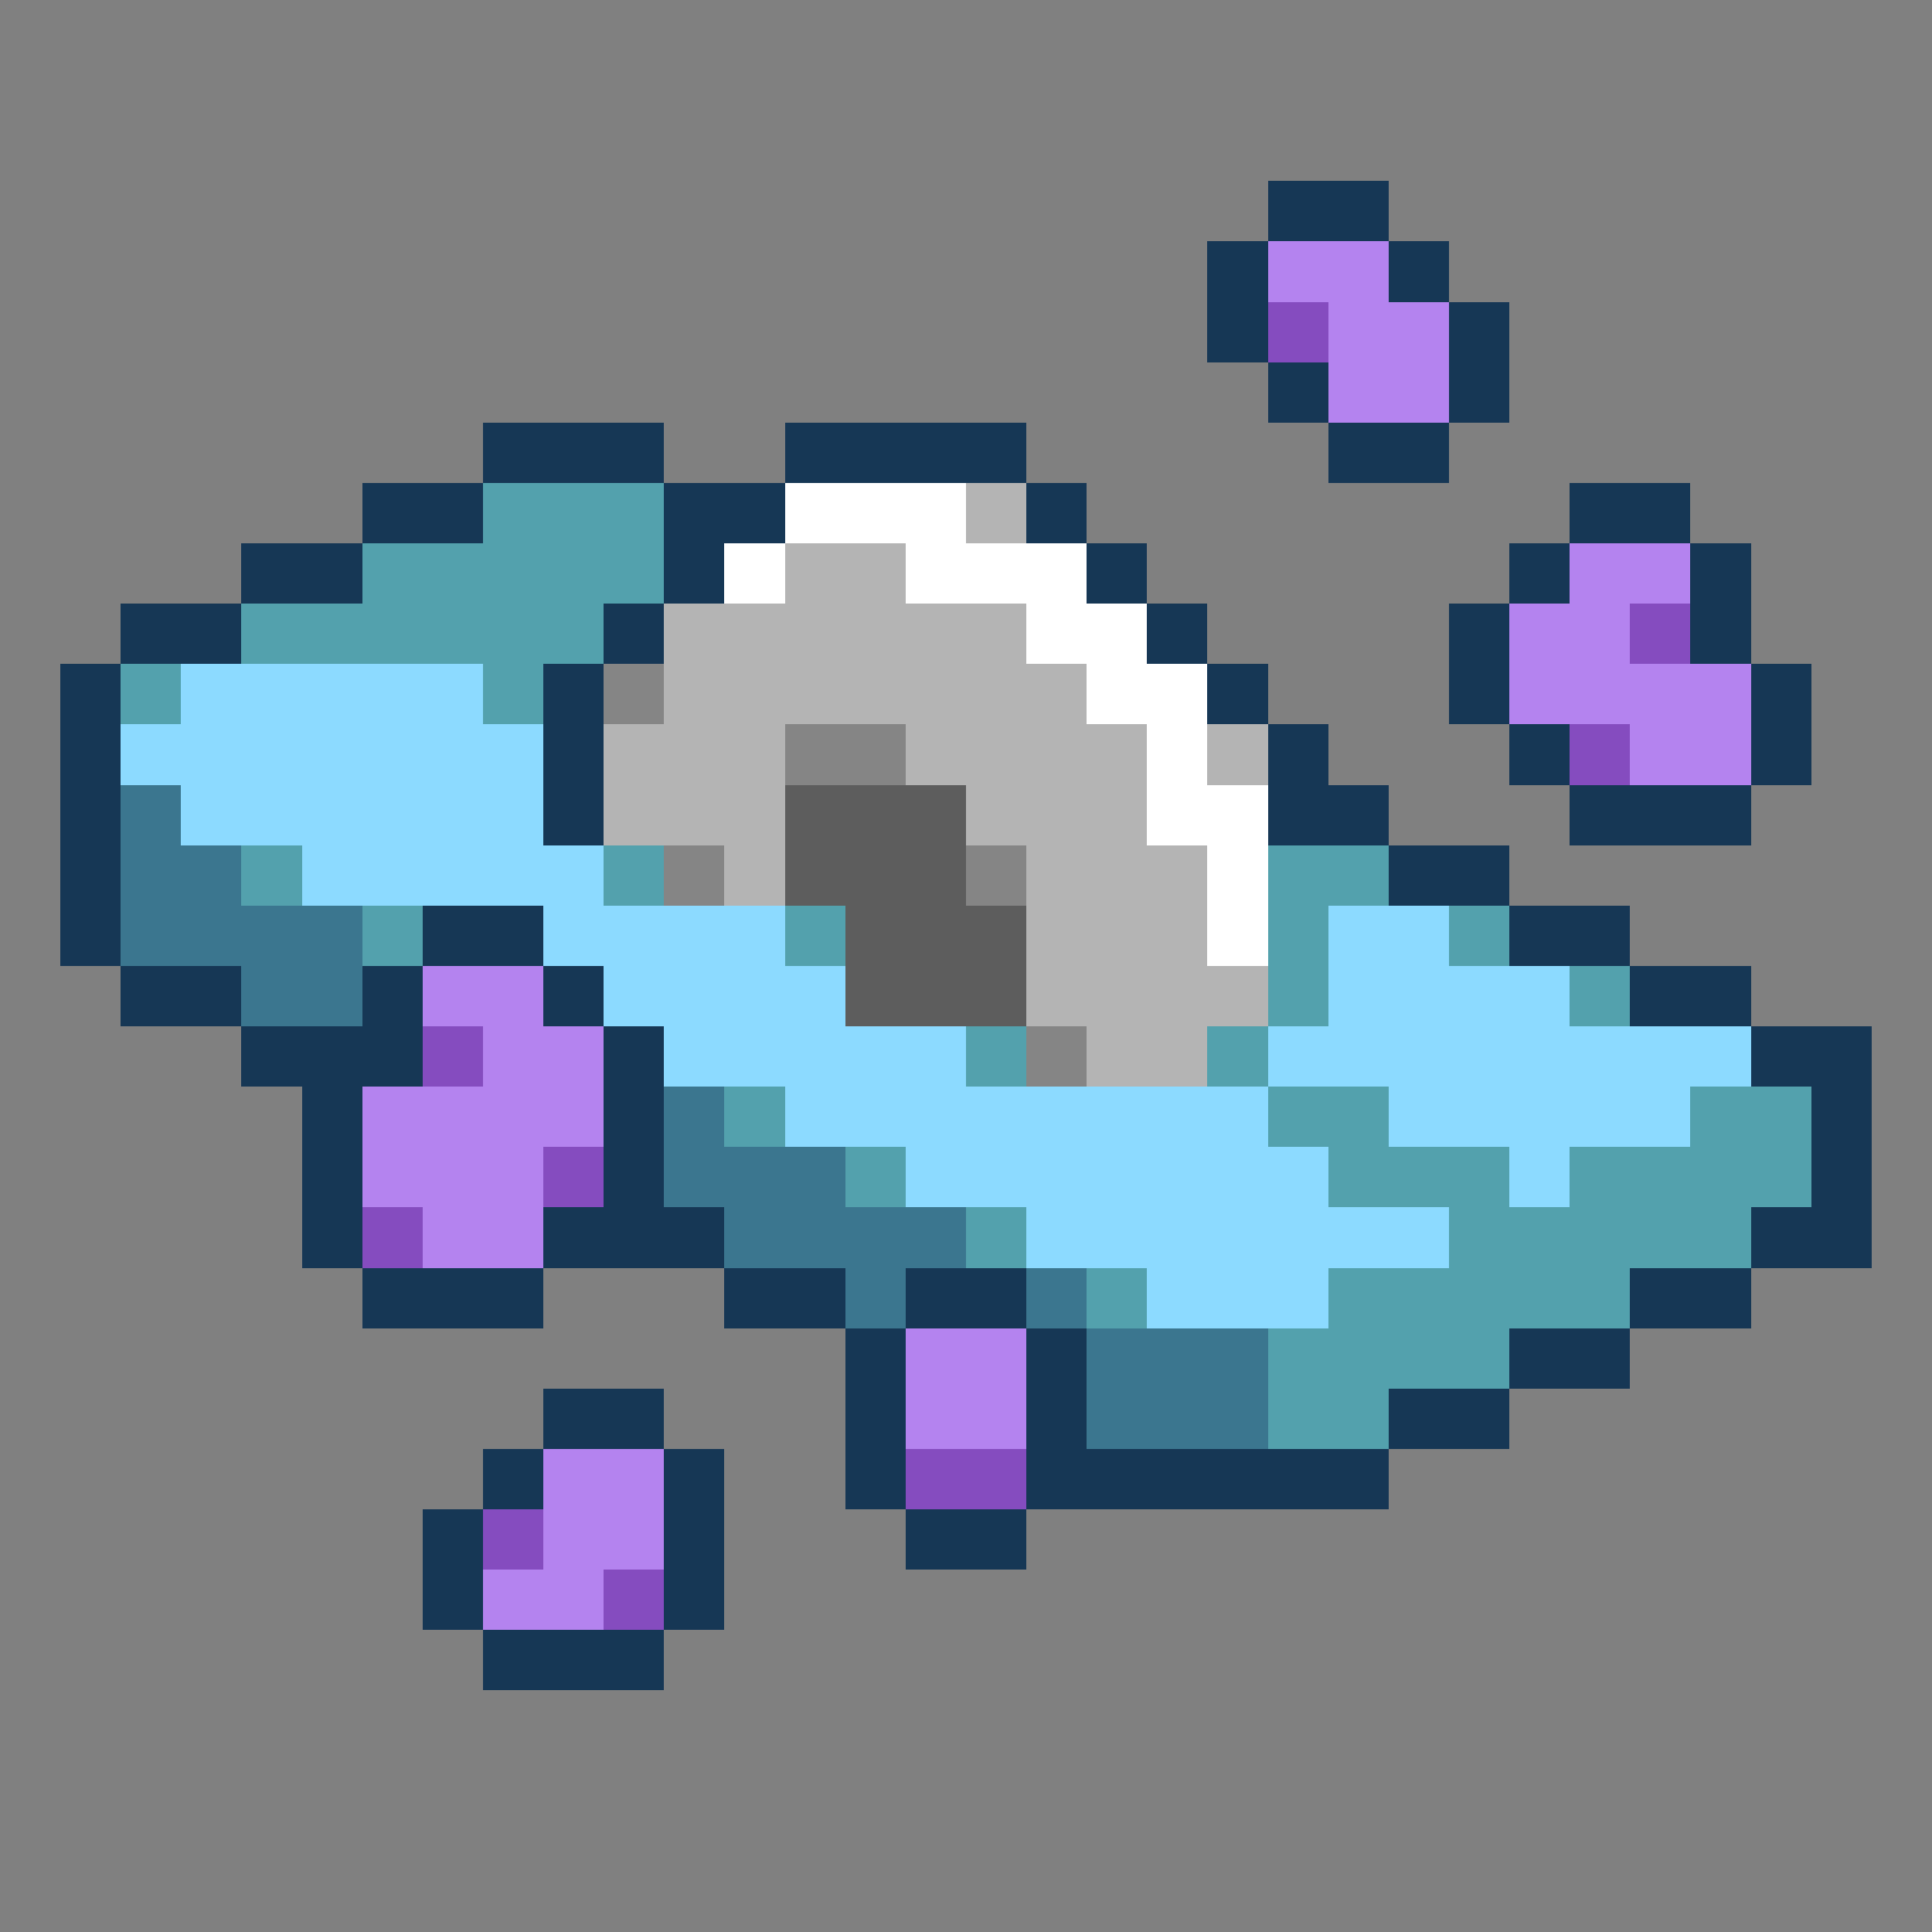
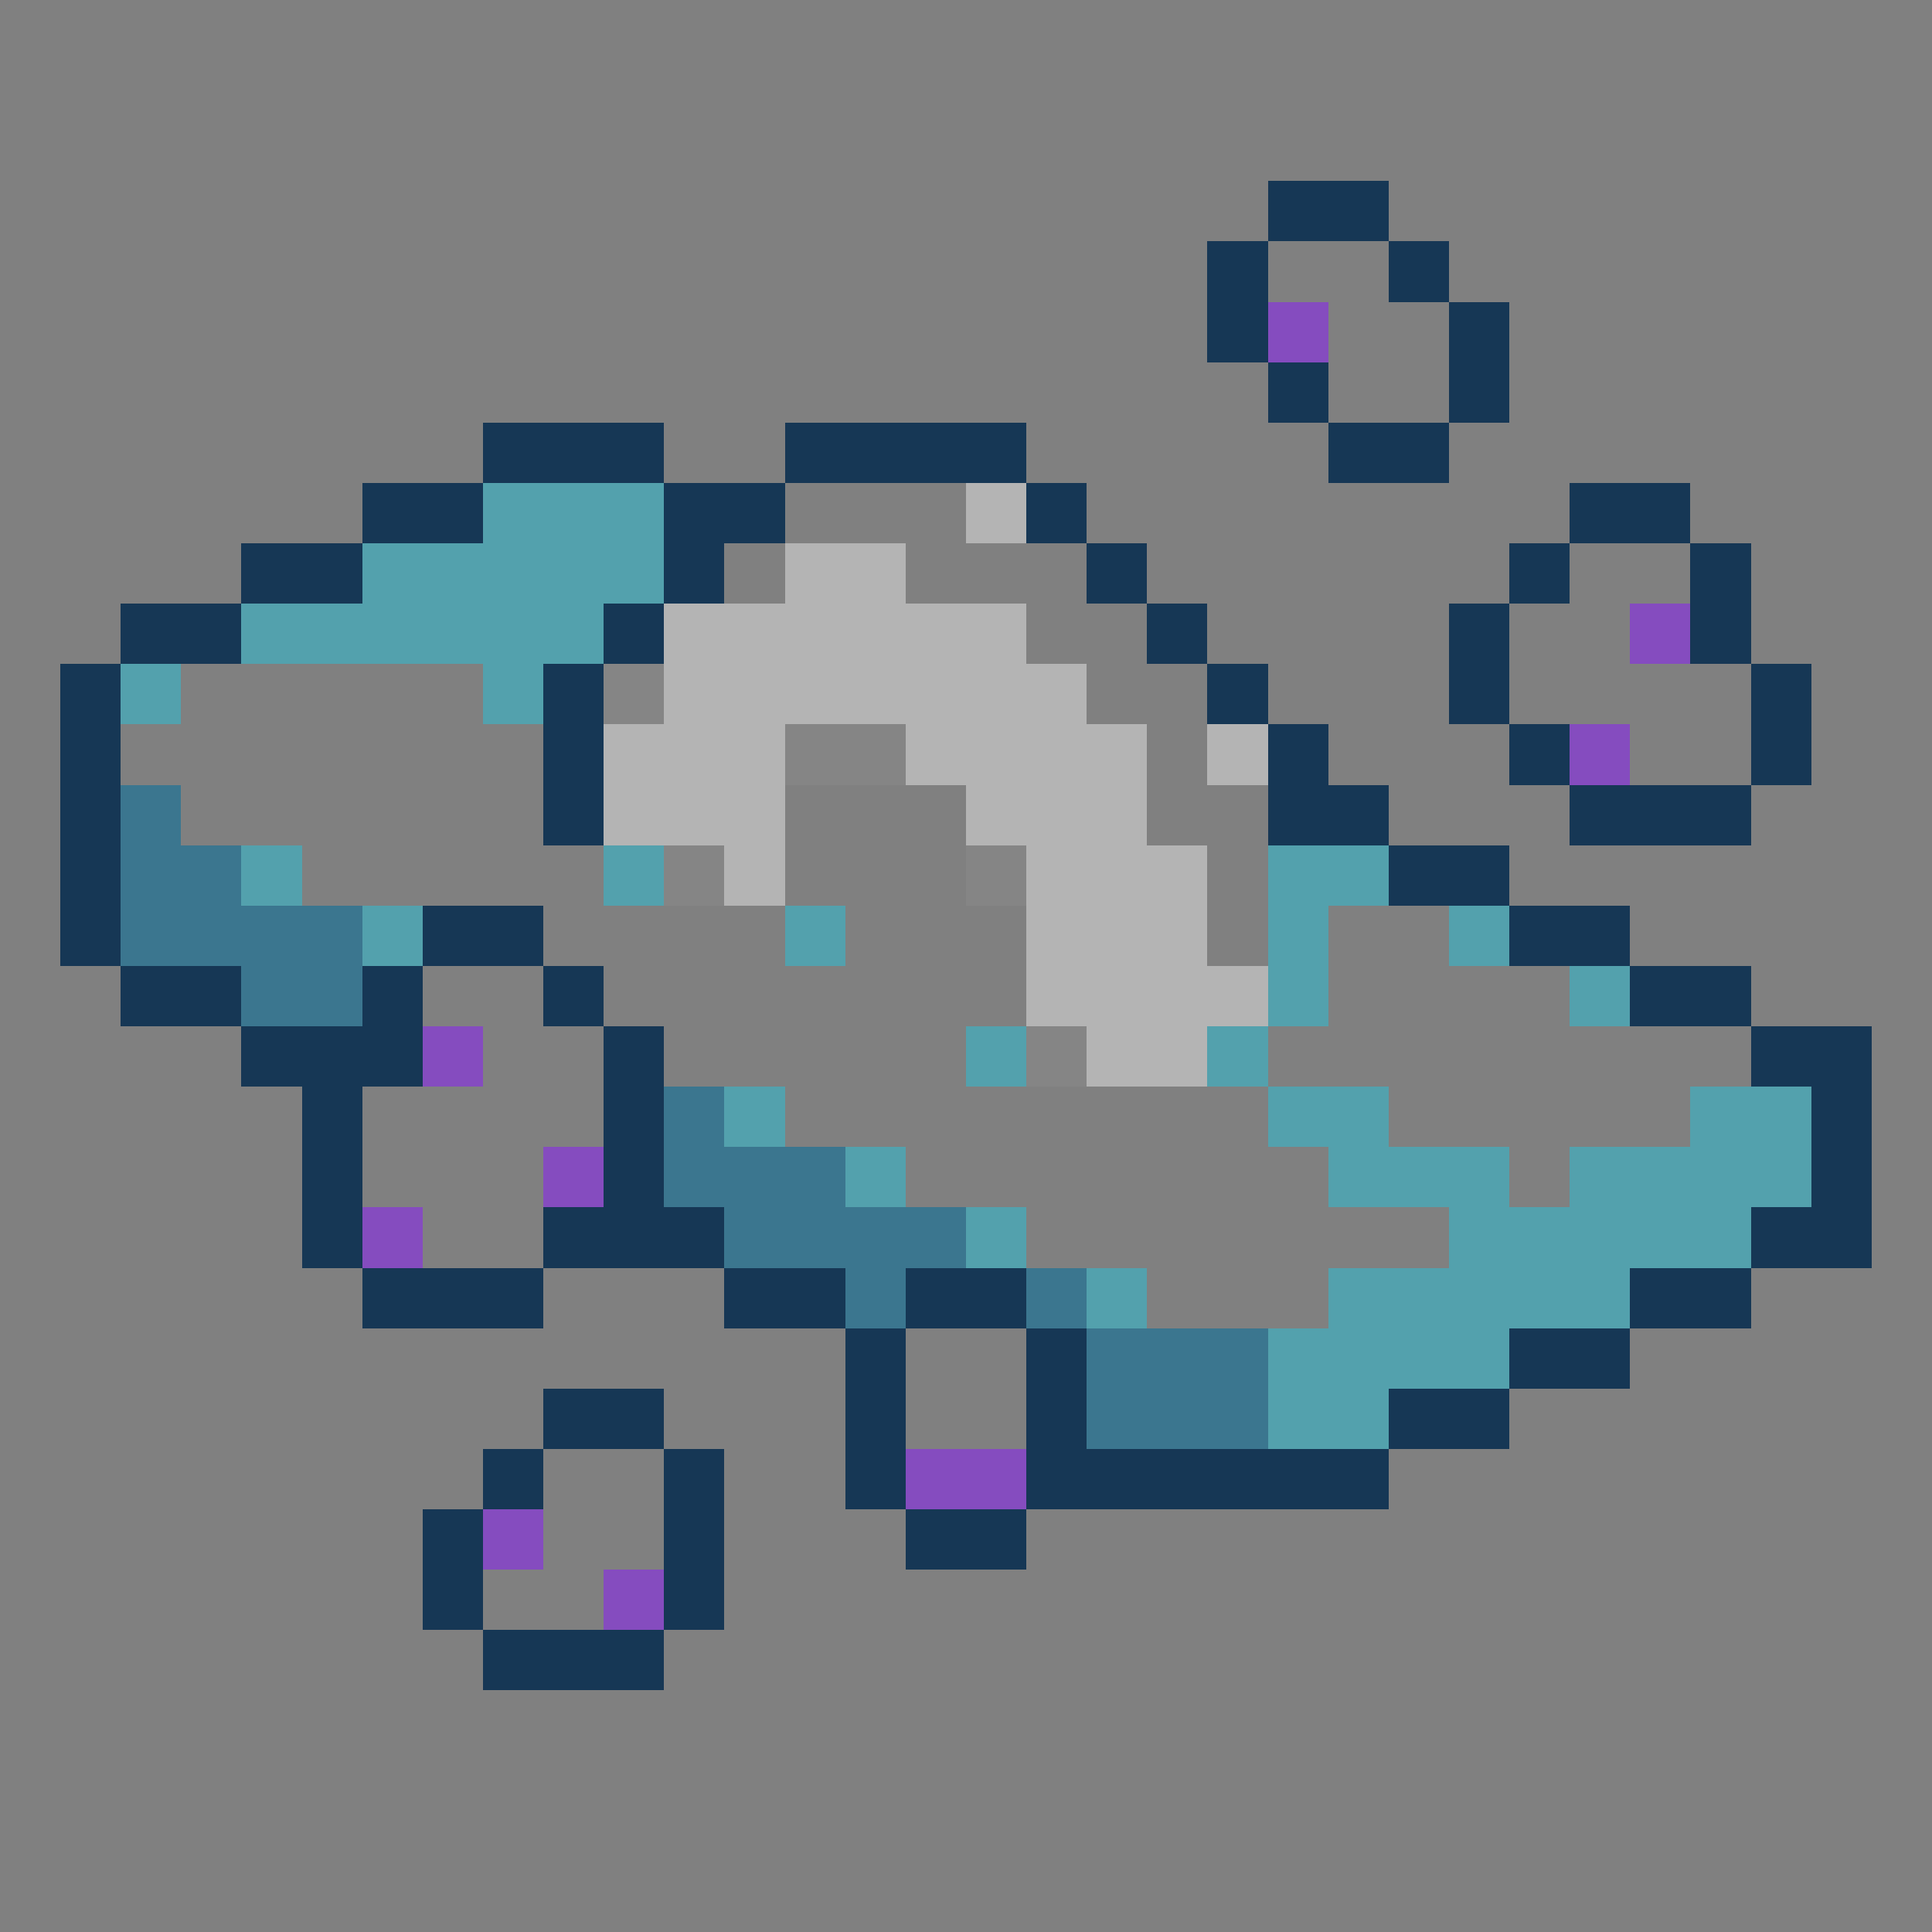
<svg xmlns="http://www.w3.org/2000/svg" viewBox="0 -0.5 32 32" shape-rendering="crispEdges">
  <rect x="0" y="-0.5" width="32" height="32" fill="#808080" stroke="none" />
  <path stroke="#163755" d="M21 3h2M20 4h1M23 4h1M20 5h1M24 5h1M21 6h1M24 6h1M8 7h3M13 7h4M22 7h2M6 8h2M11 8h2M17 8h1M26 8h2M4 9h2M11 9h1M18 9h1M25 9h1M28 9h1M2 10h2M10 10h1M19 10h1M24 10h1M28 10h1M1 11h1M9 11h1M20 11h1M24 11h1M29 11h1M1 12h1M9 12h1M21 12h1M25 12h1M29 12h1M1 13h1M9 13h1M21 13h2M26 13h3M1 14h1M23 14h2M1 15h1M7 15h2M25 15h2M2 16h2M6 16h1M9 16h1M27 16h2M4 17h3M10 17h1M29 17h2M5 18h1M10 18h1M30 18h1M5 19h1M10 19h1M30 19h1M5 20h1M9 20h3M29 20h2M6 21h3M12 21h2M15 21h2M27 21h2M14 22h1M17 22h1M25 22h2M9 23h2M14 23h1M17 23h1M23 23h2M8 24h1M11 24h1M14 24h1M17 24h6M7 25h1M11 25h1M15 25h2M7 26h1M11 26h1M8 27h3" />
-   <path stroke="#b483ef" d="M21 4h2M22 5h2M22 6h2M26 9h2M25 10h2M25 11h4M27 12h2M7 16h2M8 17h2M6 18h4M6 19h3M7 20h2M15 22h2M15 23h2M9 24h2M9 25h2M8 26h2" />
  <path stroke="#854cbf" d="M21 5h1M27 10h1M26 12h1M7 17h1M9 19h1M6 20h1M15 24h2M8 25h1M10 26h1" />
  <path stroke="#53a1ad" d="M8 8h3M6 9h5M4 10h6M2 11h1M8 11h1M4 14h1M10 14h1M21 14h2M6 15h1M13 15h1M21 15h1M24 15h1M21 16h1M26 16h1M16 17h1M20 17h1M12 18h1M21 18h2M28 18h2M14 19h1M22 19h3M26 19h4M16 20h1M24 20h5M18 21h1M22 21h5M21 22h4M21 23h2" />
-   <path stroke="#ffffff" d="M13 8h3M12 9h1M15 9h3M17 10h2M18 11h2M19 12h1M19 13h2M20 14h1M20 15h1" />
  <path stroke="#b4b4b4" d="M16 8h1M13 9h2M11 10h6M11 11h7M10 12h3M15 12h4M20 12h1M10 13h3M16 13h3M12 14h1M17 14h3M17 15h3M17 16h4M18 17h2" />
-   <path stroke="#8cdaff" d="M3 11h5M2 12h7M3 13h6M5 14h5M9 15h4M22 15h2M10 16h4M22 16h4M11 17h5M21 17h8M13 18h8M23 18h5M15 19h7M25 19h1M17 20h7M19 21h3" />
  <path stroke="#858585" d="M10 11h1M13 12h2M11 14h1M16 14h1M17 17h1" />
  <path stroke="#3b768f" d="M2 13h1M2 14h2M2 15h4M4 16h2M11 18h1M11 19h3M12 20h4M14 21h1M17 21h1M18 22h3M18 23h3" />
-   <path stroke="#5d5d5d" d="M13 13h3M13 14h3M14 15h3M14 16h3" />
</svg>